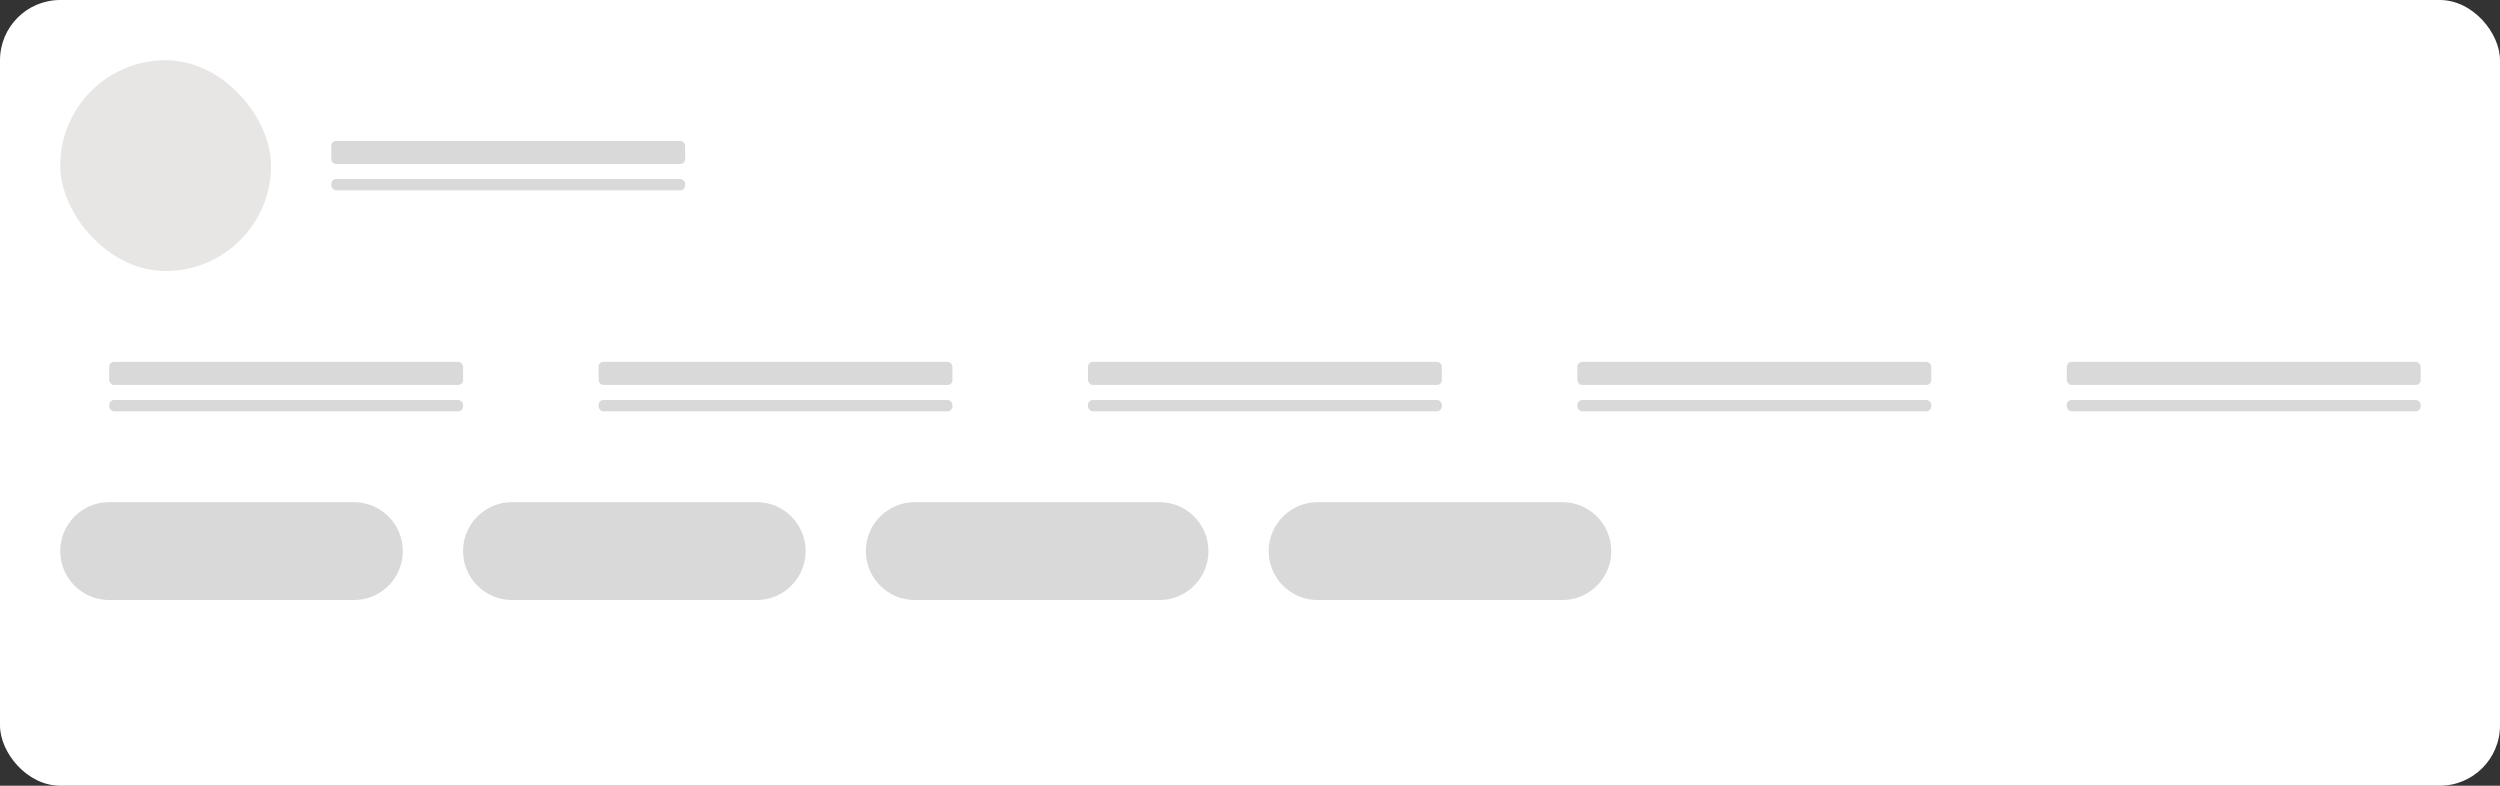
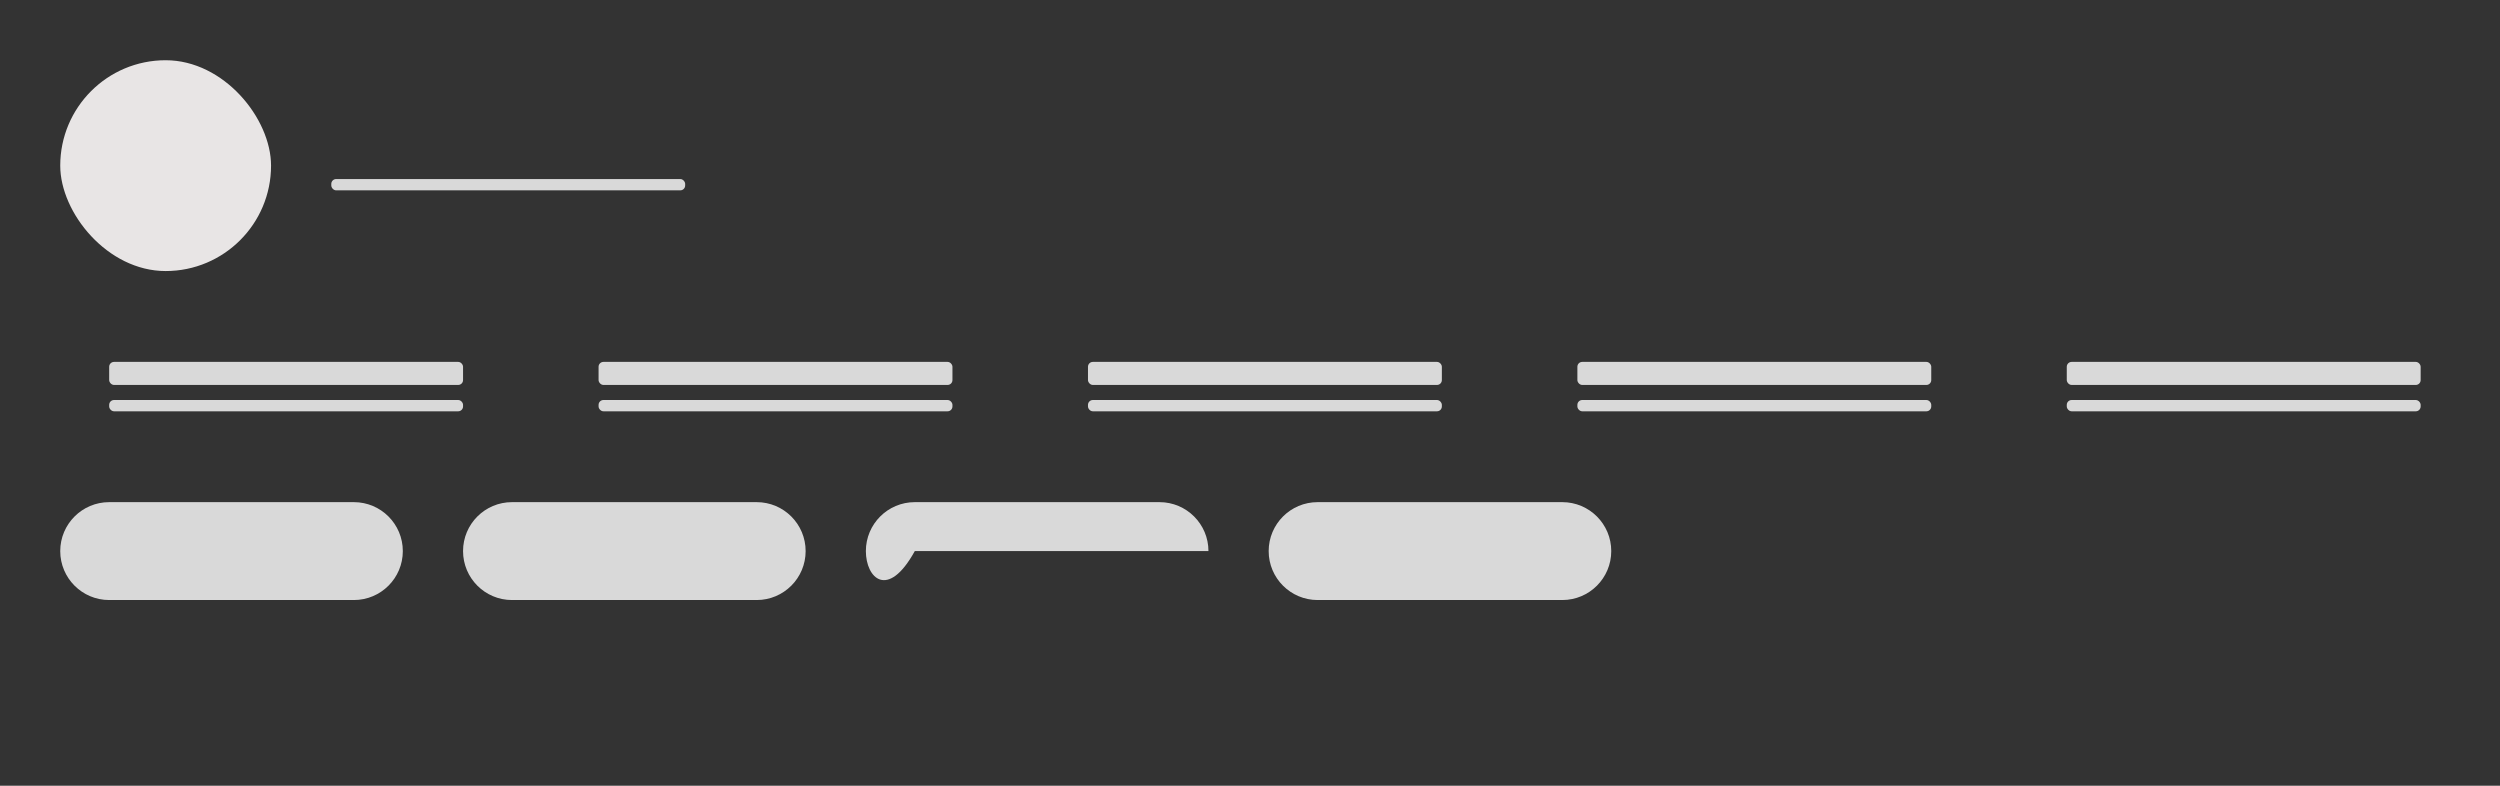
<svg xmlns="http://www.w3.org/2000/svg" width="245" height="77" viewBox="0 0 245 77" fill="none">
  <rect x="0" y="0" width="245" height="77" fill="#333333" stroke="none" />
-   <rect width="245" height="77" rx="5.903" fill="white" />
  <g clip-path="url(#clip0_4_132)">
    <rect x="4.059" y="3.321" width="28.039" height="32.097" fill="#E8E5E5" />
  </g>
-   <rect x="32.466" y="13.812" width="34.68" height="2.259" rx="0.476" fill="#D9D9D9" />
  <rect x="32.466" y="17.547" width="34.68" height="1.107" rx="0.476" fill="#D9D9D9" />
  <rect x="10.699" y="35.466" width="34.68" height="2.259" rx="0.476" fill="#D9D9D9" />
  <rect x="10.699" y="39.201" width="34.68" height="1.107" rx="0.476" fill="#D9D9D9" />
  <rect x="58.66" y="35.466" width="34.68" height="2.259" rx="0.476" fill="#D9D9D9" />
  <rect x="58.66" y="39.201" width="34.68" height="1.107" rx="0.476" fill="#D9D9D9" />
  <rect x="106.622" y="35.466" width="34.68" height="2.259" rx="0.476" fill="#D9D9D9" />
  <rect x="106.622" y="39.201" width="34.68" height="1.107" rx="0.476" fill="#D9D9D9" />
  <rect x="154.583" y="35.466" width="34.68" height="2.259" rx="0.476" fill="#D9D9D9" />
  <rect x="154.583" y="39.201" width="34.68" height="1.107" rx="0.476" fill="#D9D9D9" />
  <rect x="202.544" y="35.466" width="34.68" height="2.259" rx="0.476" fill="#D9D9D9" />
  <rect x="202.544" y="39.201" width="34.68" height="1.107" rx="0.476" fill="#D9D9D9" />
  <path d="M5.903 54.006C5.903 51.358 8.05 49.21 10.699 49.21H34.68C37.329 49.21 39.476 51.358 39.476 54.006C39.476 56.655 37.329 58.803 34.68 58.803H10.699C8.05 58.803 5.903 56.655 5.903 54.006Z" fill="#D9D9D9" />
  <path d="M45.379 54.006C45.379 51.358 47.526 49.21 50.175 49.21H74.156C76.804 49.21 78.952 51.358 78.952 54.006C78.952 56.655 76.804 58.803 74.156 58.803H50.175C47.526 58.803 45.379 56.655 45.379 54.006Z" fill="#D9D9D9" />
-   <path d="M84.855 54.006C84.855 51.358 87.002 49.21 89.651 49.21H113.631C116.28 49.21 118.428 51.358 118.428 54.006C118.428 56.655 116.28 58.803 113.631 58.803H89.651C87.002 58.803 84.855 56.655 84.855 54.006Z" fill="#D9D9D9" />
+   <path d="M84.855 54.006C84.855 51.358 87.002 49.21 89.651 49.21H113.631C116.28 49.21 118.428 51.358 118.428 54.006H89.651C87.002 58.803 84.855 56.655 84.855 54.006Z" fill="#D9D9D9" />
  <path d="M124.33 54.006C124.33 51.358 126.478 49.21 129.127 49.21H153.107C155.756 49.21 157.903 51.358 157.903 54.006C157.903 56.655 155.756 58.803 153.107 58.803H129.127C126.478 58.803 124.33 56.655 124.33 54.006Z" fill="#D9D9D9" />
  <defs>
    <clipPath id="clip0_4_132">
      <rect x="5.903" y="5.903" width="20.66" height="20.66" rx="10.33" fill="white" />
    </clipPath>
  </defs>
</svg>